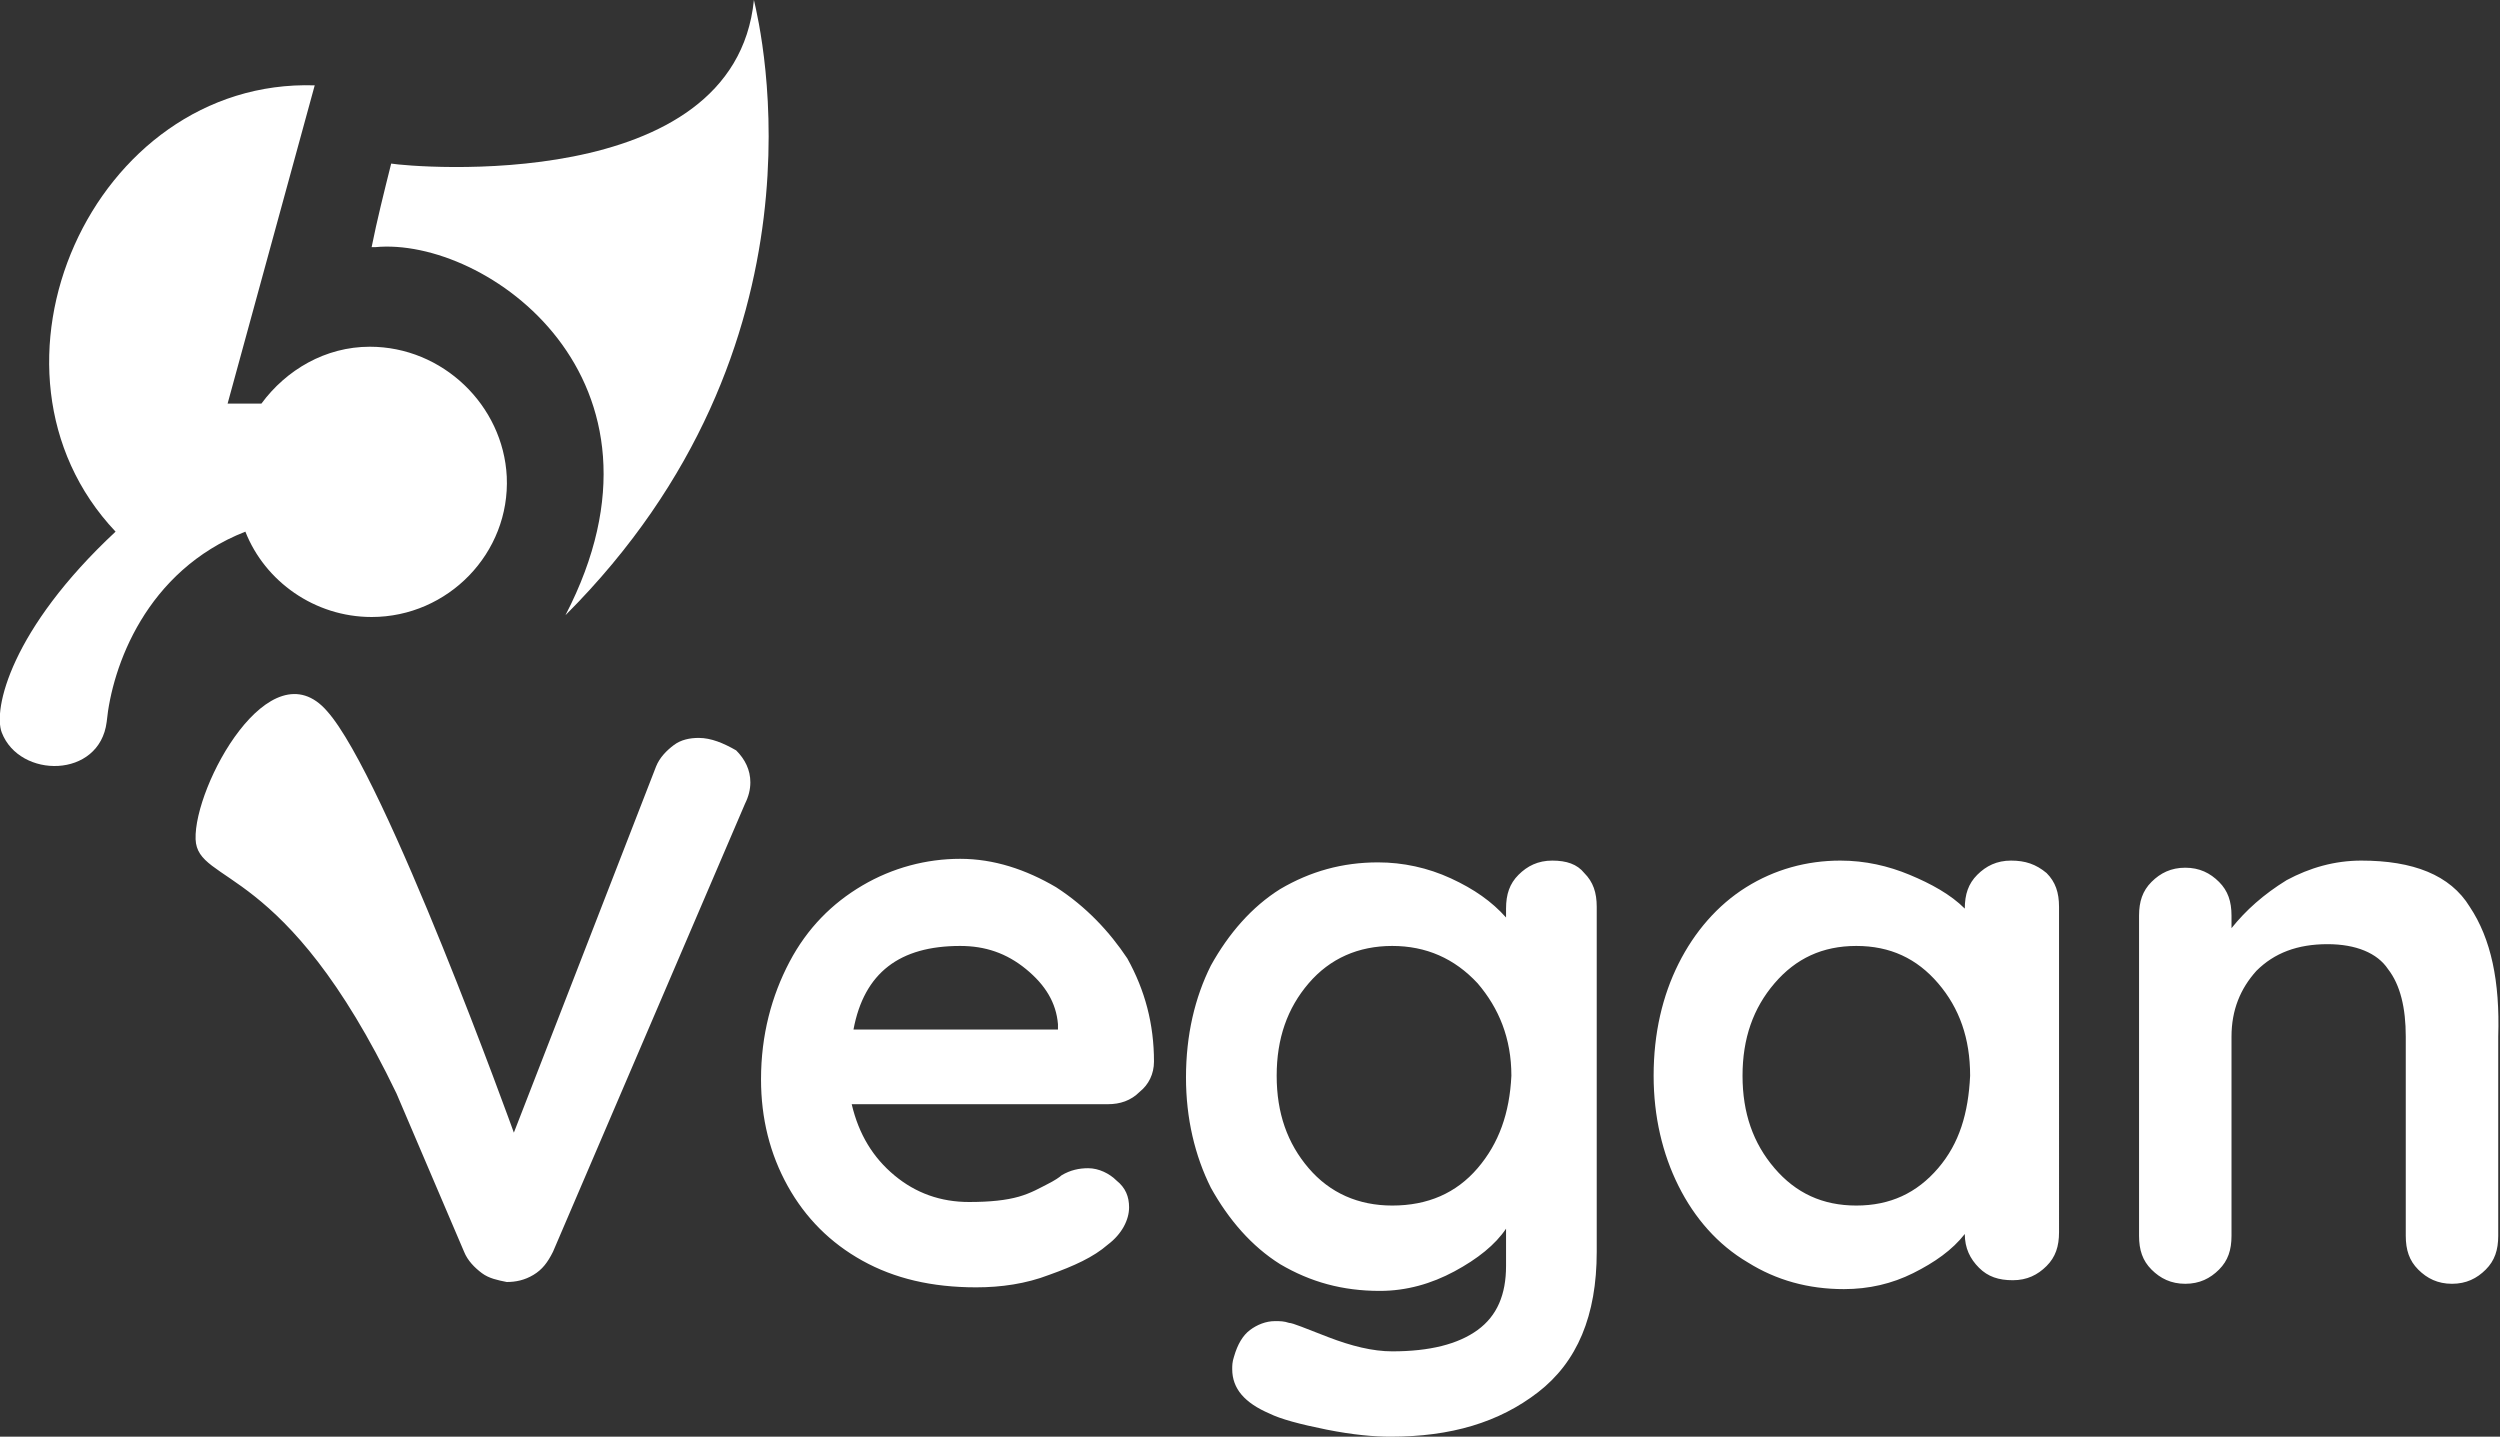
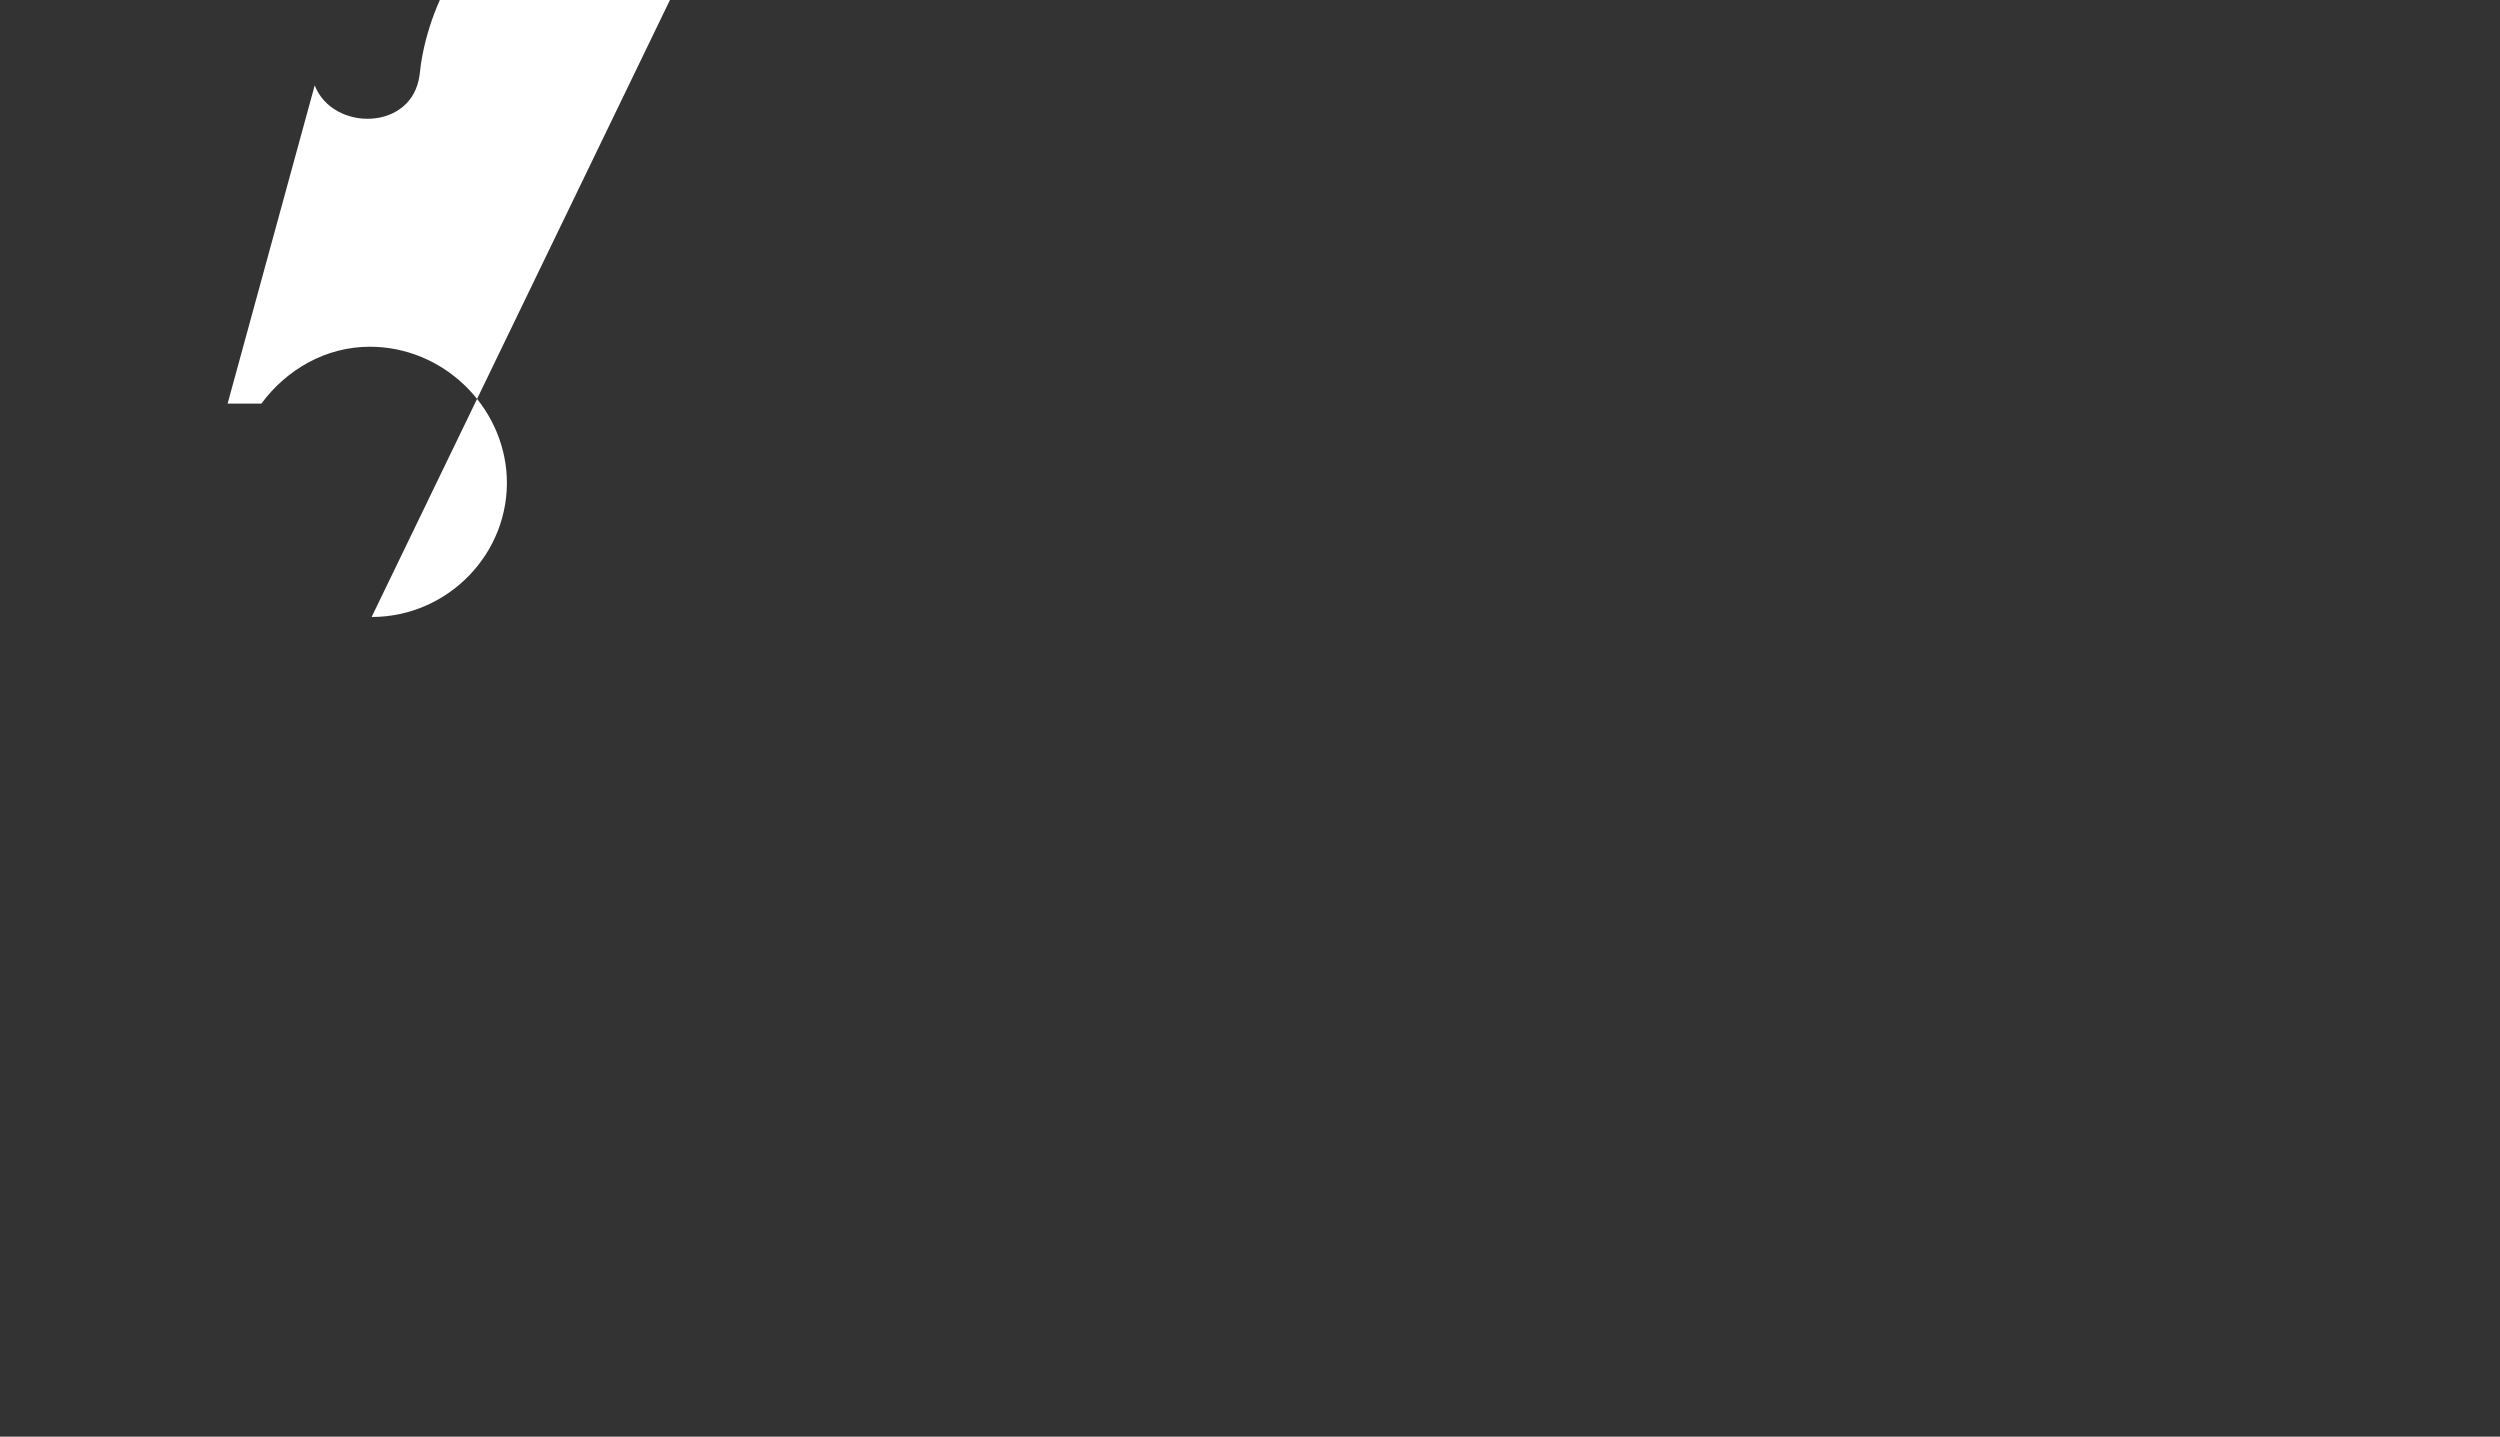
<svg xmlns="http://www.w3.org/2000/svg" version="1.1" id="prefix__Layer_1" x="0" y="0" viewBox="0 0 140.6 80.8" xml:space="preserve">
  <rect x="0" y="0" width="140.6" height="80.8" fill="#333333" stroke="none" />
  <style>.prefix__st0{fill:#fff}</style>
-   <path class="prefix__st0" d="M59.4 49.9c-1.7-1-3.5-1.6-5.4-1.6-1.9 0-3.8.5-5.5 1.5-1.7 1-3.1 2.4-4.1 4.3-1 1.9-1.6 4.1-1.6 6.6 0 2.2.5 4.2 1.5 6 1 1.8 2.4 3.2 4.2 4.2 1.8 1 3.9 1.5 6.4 1.5 1.4 0 2.8-.2 4.1-.7 1.4-.5 2.5-1 3.3-1.7.8-.6 1.2-1.4 1.2-2.1 0-.6-.2-1.1-.7-1.5-.4-.4-1-.7-1.6-.7-.5 0-1 .1-1.5.4-.1.1-.4.3-.8.5s-.9.5-1.6.7c-.7.2-1.6.3-2.8.3-1.6 0-3-.5-4.2-1.5-1.2-1-2-2.3-2.4-4h14.4c.7 0 1.3-.2 1.8-.7.5-.4.8-1 .8-1.7 0-2.1-.5-4-1.5-5.8-1-1.5-2.3-2.9-4-4zm0 8H48c.6-3.2 2.6-4.7 6-4.7 1.4 0 2.6.4 3.7 1.3s1.7 1.9 1.8 3.1v.3zM87.3 48.4c-.8 0-1.4.3-1.9.8s-.7 1.1-.7 1.9v.5c-.8-.9-1.8-1.6-3.1-2.2-1.3-.6-2.7-.9-4.1-.9-2 0-3.8.5-5.5 1.5-1.6 1-2.9 2.5-3.9 4.3-.9 1.8-1.4 3.9-1.4 6.3 0 2.3.5 4.4 1.4 6.2 1 1.8 2.3 3.3 3.9 4.3 1.7 1 3.5 1.5 5.6 1.5 1.5 0 2.9-.4 4.2-1.1 1.3-.7 2.3-1.5 2.9-2.4v2.1c0 1.6-.5 2.8-1.6 3.6-1.1.8-2.7 1.2-4.8 1.2-1.1 0-2.3-.3-3.6-.8-1.3-.5-2-.8-2.2-.8-.3-.1-.5-.1-.8-.1-.5 0-1 .2-1.4.5-.4.3-.7.8-.9 1.5-.1.3-.1.5-.1.7 0 1.1.7 1.9 2.1 2.5.6.3 1.7.6 3.2.9 1.5.3 2.7.4 3.6.4 3.4 0 6.1-.8 8.3-2.5 2.2-1.7 3.3-4.3 3.3-7.9V51c0-.8-.2-1.4-.7-1.9-.4-.5-1-.7-1.8-.7zm-4.2 17.3c-1.2 1.4-2.8 2.1-4.8 2.1-1.9 0-3.5-.7-4.7-2.1-1.2-1.4-1.8-3.1-1.8-5.2s.6-3.8 1.8-5.2c1.2-1.4 2.8-2.1 4.7-2.1 1.9 0 3.5.7 4.8 2.1 1.2 1.4 1.9 3.1 1.9 5.2-.1 2.1-.7 3.8-1.9 5.2zM113.1 48.4c-.8 0-1.4.3-1.9.8s-.7 1.1-.7 1.9c-.8-.8-1.9-1.4-3.1-1.9-1.2-.5-2.5-.8-3.9-.8-1.9 0-3.7.5-5.3 1.5-1.6 1-2.9 2.5-3.8 4.3-.9 1.8-1.4 3.9-1.4 6.3 0 2.3.5 4.4 1.4 6.2.9 1.8 2.2 3.3 3.9 4.3 1.6 1 3.4 1.5 5.4 1.5 1.4 0 2.7-.3 3.9-.9 1.2-.6 2.2-1.3 2.9-2.2 0 .8.3 1.4.8 1.9s1.1.7 1.9.7c.8 0 1.4-.3 1.9-.8s.7-1.1.7-1.9V51c0-.8-.2-1.4-.7-1.9-.6-.5-1.2-.7-2-.7zM109 65.7c-1.2 1.4-2.7 2.1-4.6 2.1-1.9 0-3.4-.7-4.6-2.1-1.2-1.4-1.8-3.1-1.8-5.2s.6-3.8 1.8-5.2c1.2-1.4 2.7-2.1 4.6-2.1 1.9 0 3.4.7 4.6 2.1 1.2 1.4 1.8 3.1 1.8 5.2-.1 2.1-.6 3.8-1.8 5.2zM138.9 51c-1.1-1.8-3.2-2.6-6.1-2.6-1.5 0-2.9.4-4.2 1.1-1.3.8-2.3 1.7-3.1 2.7v-.7c0-.8-.2-1.4-.7-1.9-.5-.5-1.1-.8-1.9-.8-.8 0-1.4.3-1.9.8s-.7 1.1-.7 1.9v18c0 .8.2 1.4.7 1.9.5.5 1.1.8 1.9.8.8 0 1.4-.3 1.9-.8s.7-1.1.7-1.9V58.3c0-1.5.5-2.7 1.4-3.7 1-1 2.3-1.5 4-1.5 1.6 0 2.8.5 3.4 1.4.7.9 1 2.2 1 3.8v11.2c0 .8.2 1.4.7 1.9.5.5 1.1.8 1.9.8.8 0 1.4-.3 1.9-.8s.7-1.1.7-1.9V58.3c.1-3.1-.4-5.5-1.6-7.3zM39.3 41.5c-.5 0-1 .1-1.4.4-.4.3-.8.7-1 1.2l-8 20.6s-7.2-20-10.5-23.7c-3.2-3.7-7.5 4.2-7.4 7.2.1 2.6 5 1.2 11.3 14.3l3.8 8.9c.2.5.6.9 1 1.2.4.3.9.4 1.4.5.5 0 1-.1 1.5-.4.5-.3.8-.7 1.1-1.3l10.8-25.2c.2-.4.3-.8.3-1.2 0-.7-.3-1.3-.8-1.8-.7-.4-1.4-.7-2.1-.7zM31.8 34.6C47 19.4 42.8 1.7 42.4 0 41.3 11 23.2 9.4 22 9.2c-.4 1.6-.8 3.2-1.1 4.7h.2c6.2-.6 17.6 7.4 10.7 20.7z" />
-   <path class="prefix__st0" d="M20.9 34.7c4.3 0 7.8-3.6 7.6-7.9-.2-4-3.6-7.3-7.7-7.3-2.5 0-4.7 1.3-6.1 3.2h-1.9l4.9-17.9C5.2 4.4-2.1 20.8 6.5 29.9.6 35.4-.4 39.9.1 41.2c1 2.6 5.5 2.6 5.9-.6.3-3.1 2.2-8.5 7.8-10.7 1.1 2.8 3.9 4.8 7.1 4.8z" />
+   <path class="prefix__st0" d="M20.9 34.7c4.3 0 7.8-3.6 7.6-7.9-.2-4-3.6-7.3-7.7-7.3-2.5 0-4.7 1.3-6.1 3.2h-1.9l4.9-17.9c1 2.6 5.5 2.6 5.9-.6.3-3.1 2.2-8.5 7.8-10.7 1.1 2.8 3.9 4.8 7.1 4.8z" />
</svg>